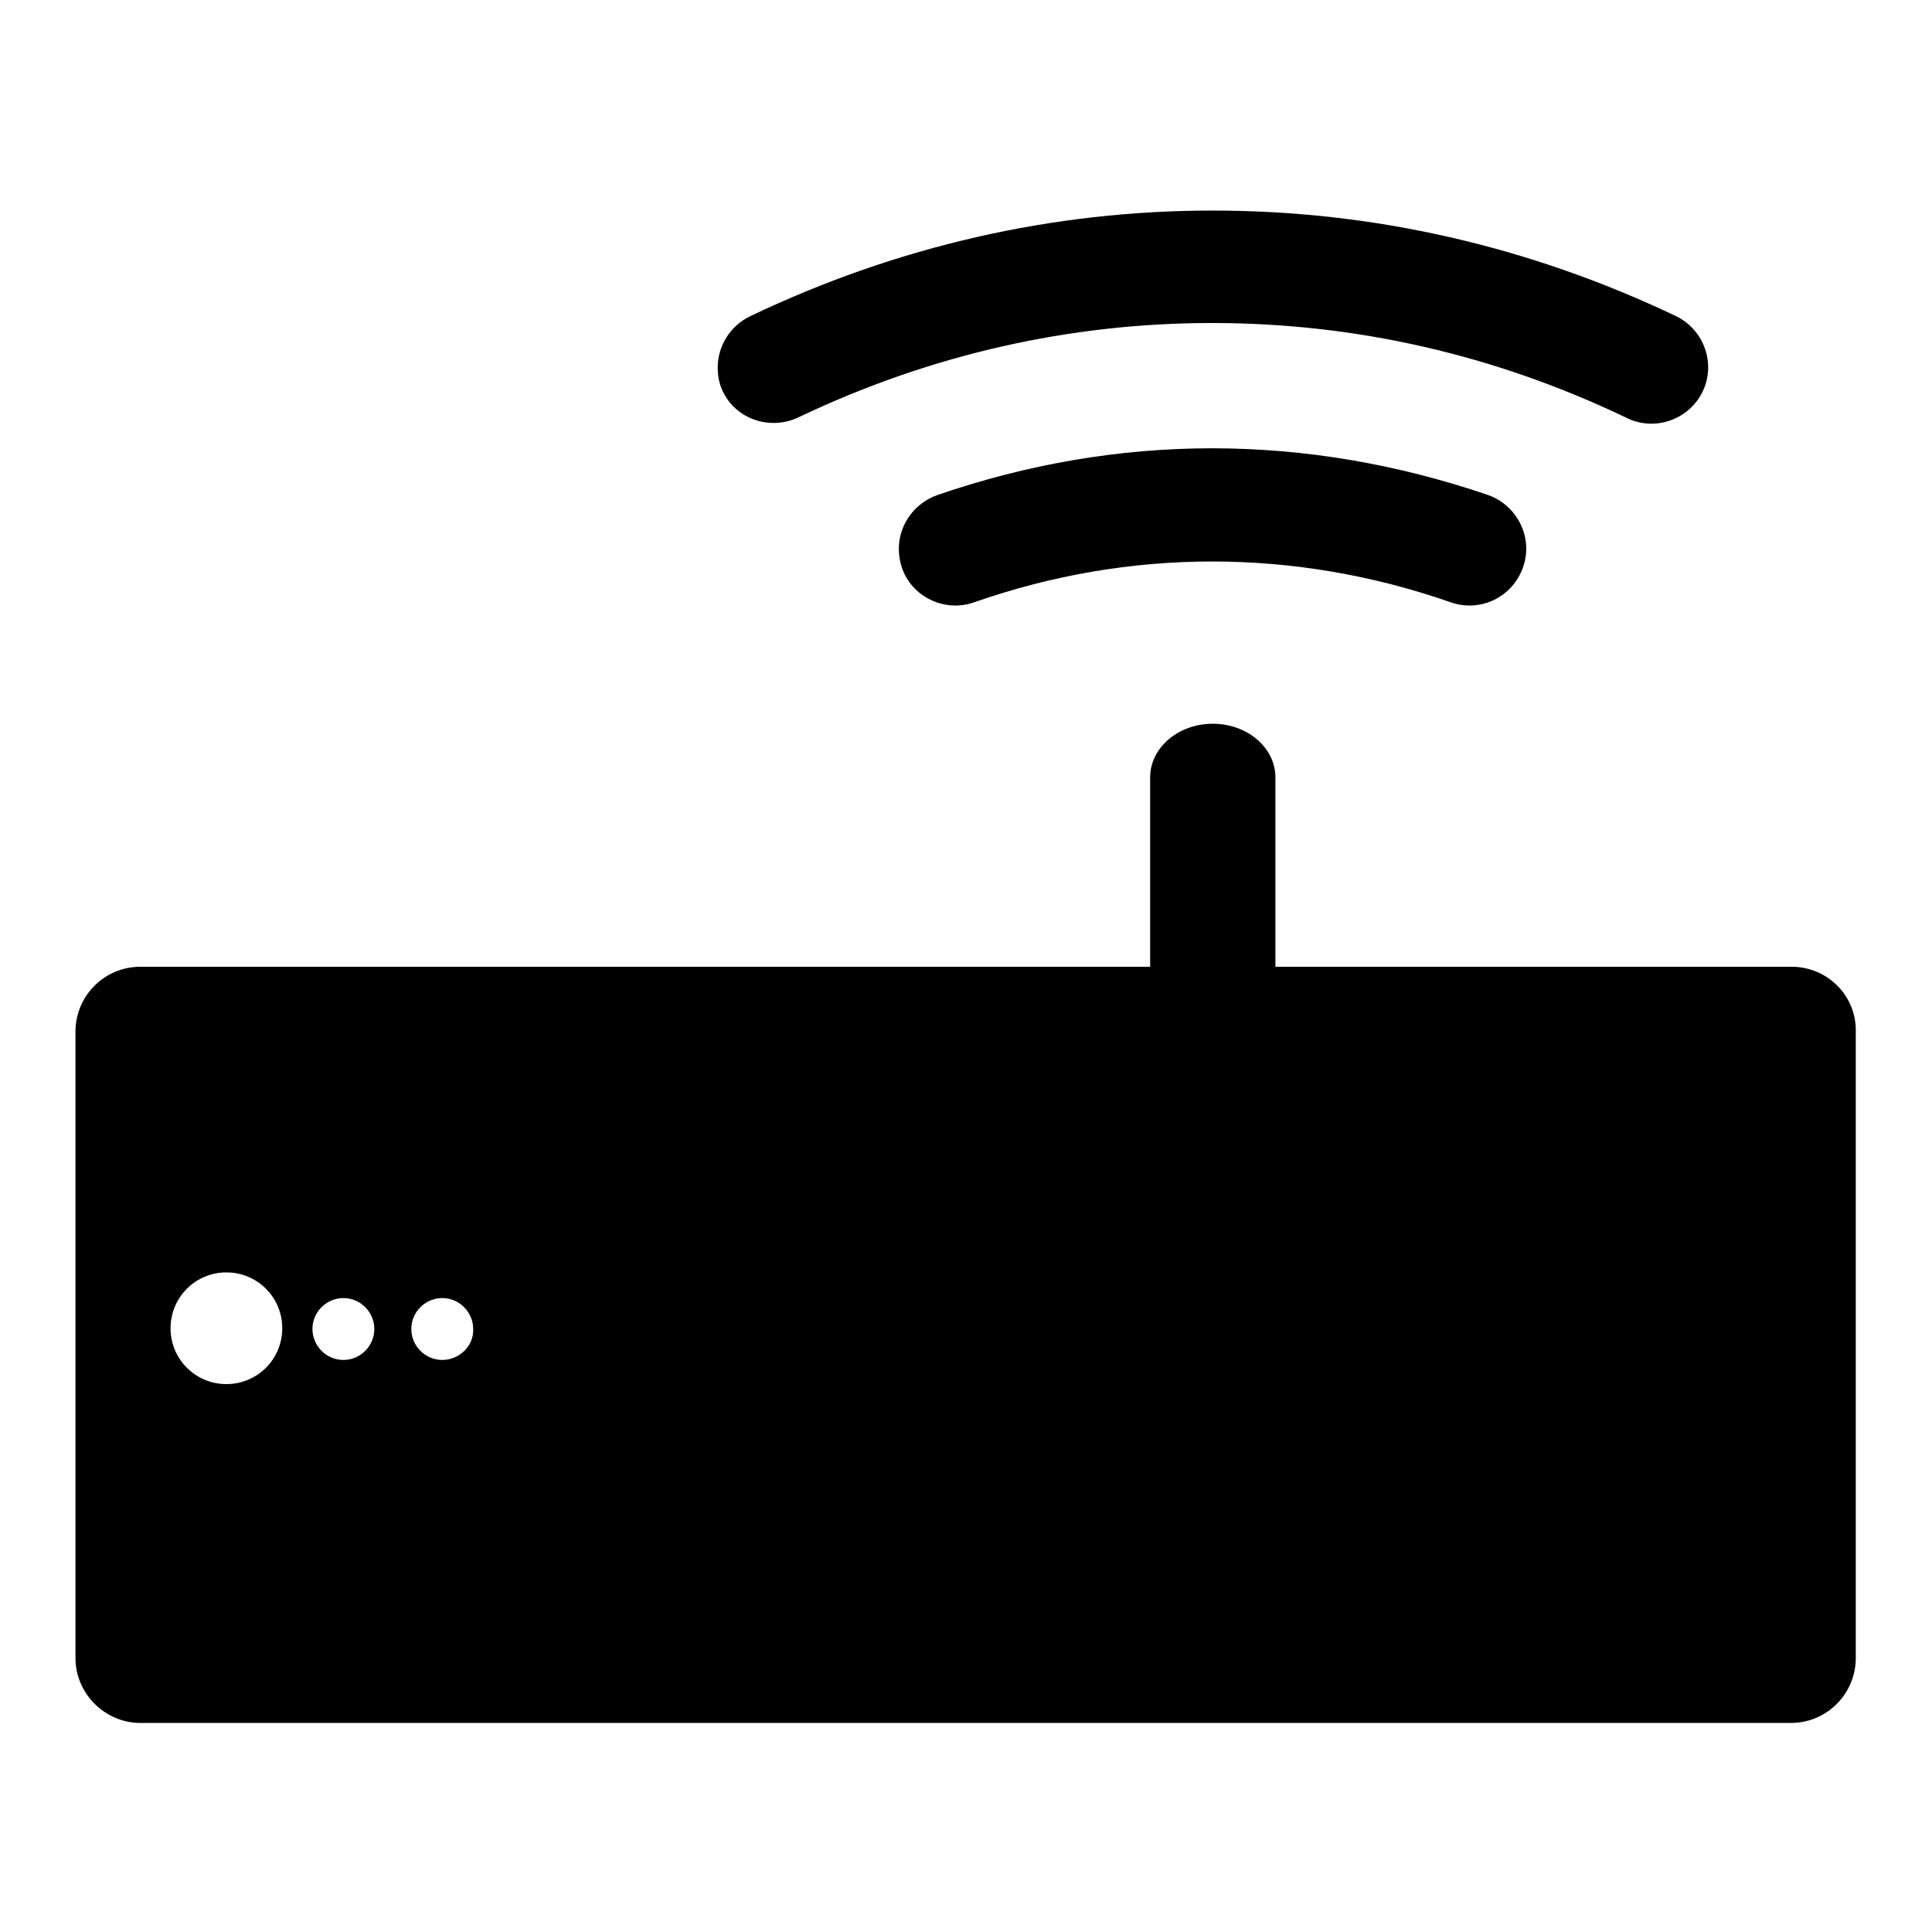
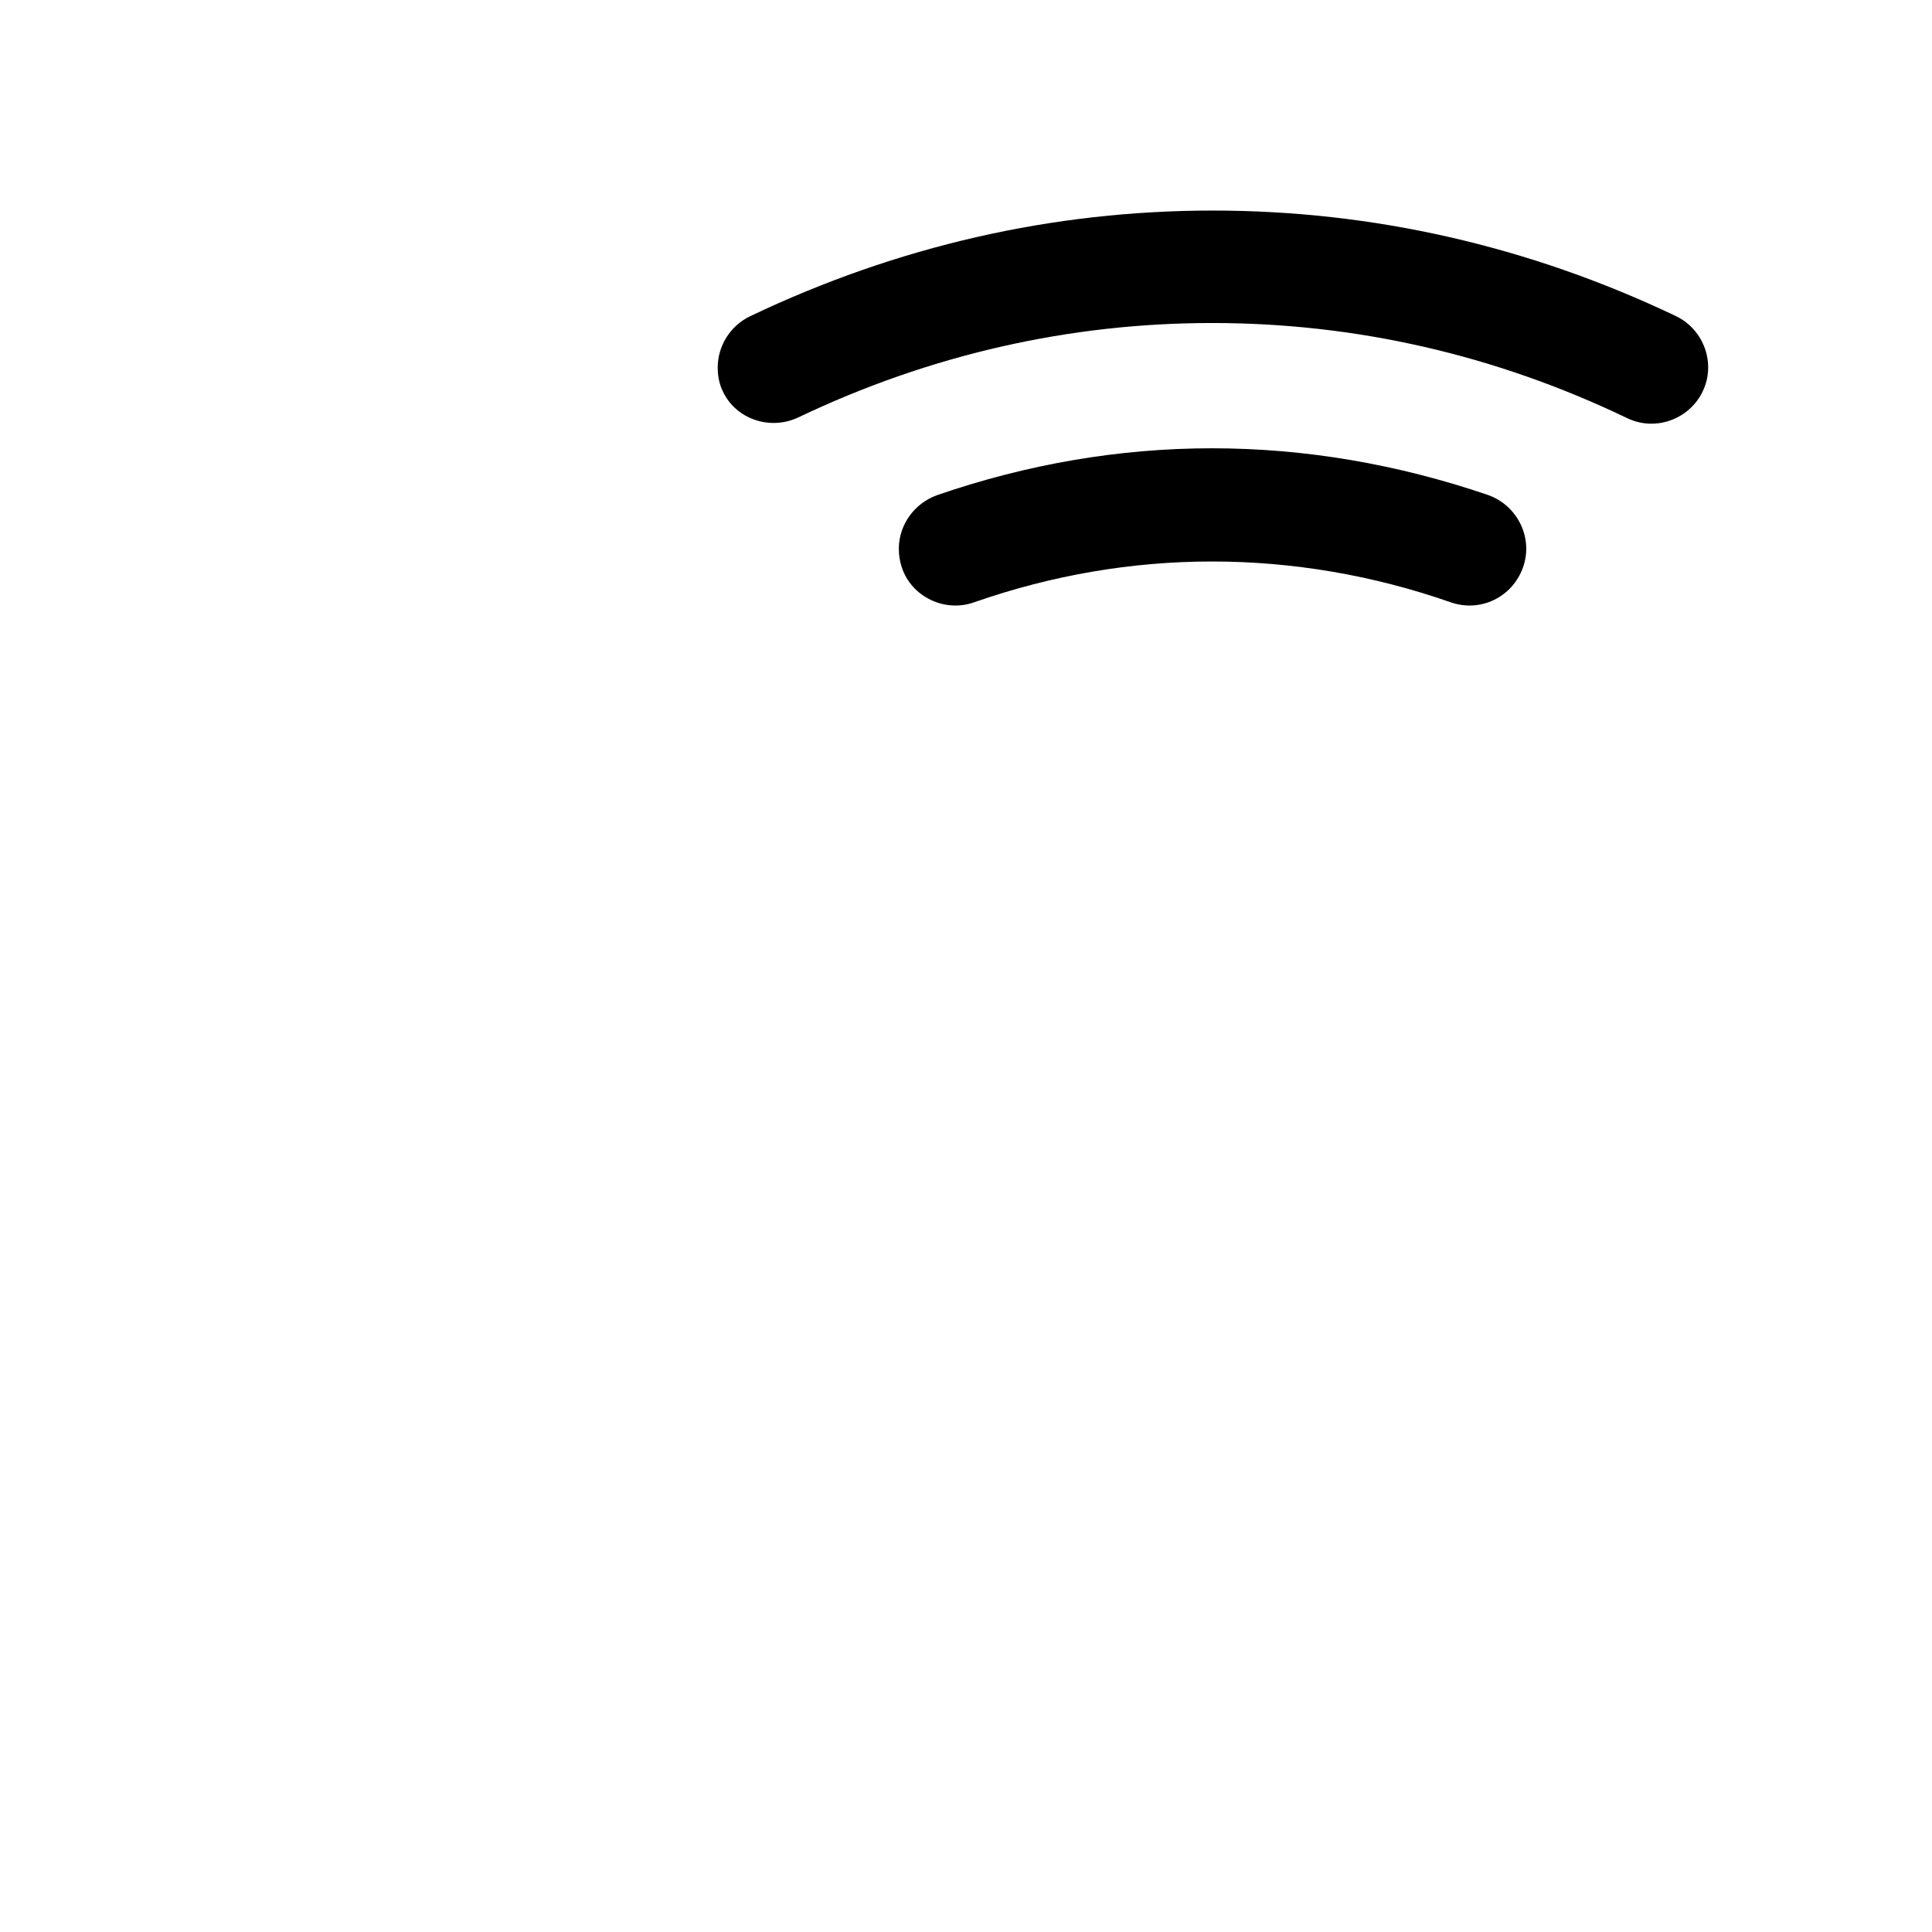
<svg xmlns="http://www.w3.org/2000/svg" version="1.1" x="0px" y="0px" viewBox="0 0 256 256" enable-background="new 0 0 256 256" xml:space="preserve">
  <g>
    <g>
-       <path fill="#000000" d="M237.4,128.1h-37.3H169v-25.1c0-3.9-3.7-7.1-8.3-7.1c-4.6,0-8.3,3.2-8.3,7.1v25.1H69.1H18.6c-4.8,0-8.6,3.9-8.6,8.6v83c0,4.7,3.9,8.6,8.6,8.6h218.7c4.8,0,8.6-3.9,8.6-8.6v-83C246,131.9,242.1,128.1,237.4,128.1z M30,183.4c-4.1,0-7.4-3.3-7.4-7.4c0-4.1,3.3-7.4,7.4-7.4s7.4,3.3,7.4,7.4C37.4,180.1,34.1,183.4,30,183.4z M45.5,180.2c-2.3,0-4.1-1.9-4.1-4.1c0-2.3,1.9-4.1,4.1-4.1c2.3,0,4.1,1.9,4.1,4.1C49.6,178.3,47.8,180.2,45.5,180.2z M58.6,180.2c-2.3,0-4.1-1.9-4.1-4.1c0-2.3,1.9-4.1,4.1-4.1c2.3,0,4.1,1.9,4.1,4.1C62.8,178.3,60.9,180.2,58.6,180.2z" />
      <path fill="#000000" d="M105.8,55.3c17.4-8.3,35.9-12.5,54.8-12.5c19,0,37.5,4.2,55,12.6c3.7,1.8,8.2,0.2,10-3.5c1.8-3.7,0.2-8.2-3.5-10c-19.5-9.3-40.2-14-61.4-14c-21.2,0-41.8,4.7-61.3,14c-2.7,1.3-4.3,4-4.3,6.8c0,1.1,0.2,2.2,0.7,3.2C97.5,55.5,102,57.1,105.8,55.3z" />
      <path fill="#000000" d="M160.6,59.4c-12.3,0-24.5,2.1-36.4,6.2c-3.1,1.1-5.1,4-5.1,7.1c0,0.8,0.1,1.6,0.4,2.5c1.3,3.9,5.7,6,9.6,4.6c10.3-3.6,20.9-5.4,31.5-5.4c10.6,0,21.3,1.8,31.6,5.4c4,1.4,8.2-0.7,9.6-4.6c1.4-3.9-0.7-8.2-4.6-9.6C185.2,61.5,172.9,59.4,160.6,59.4z" />
    </g>
  </g>
</svg>